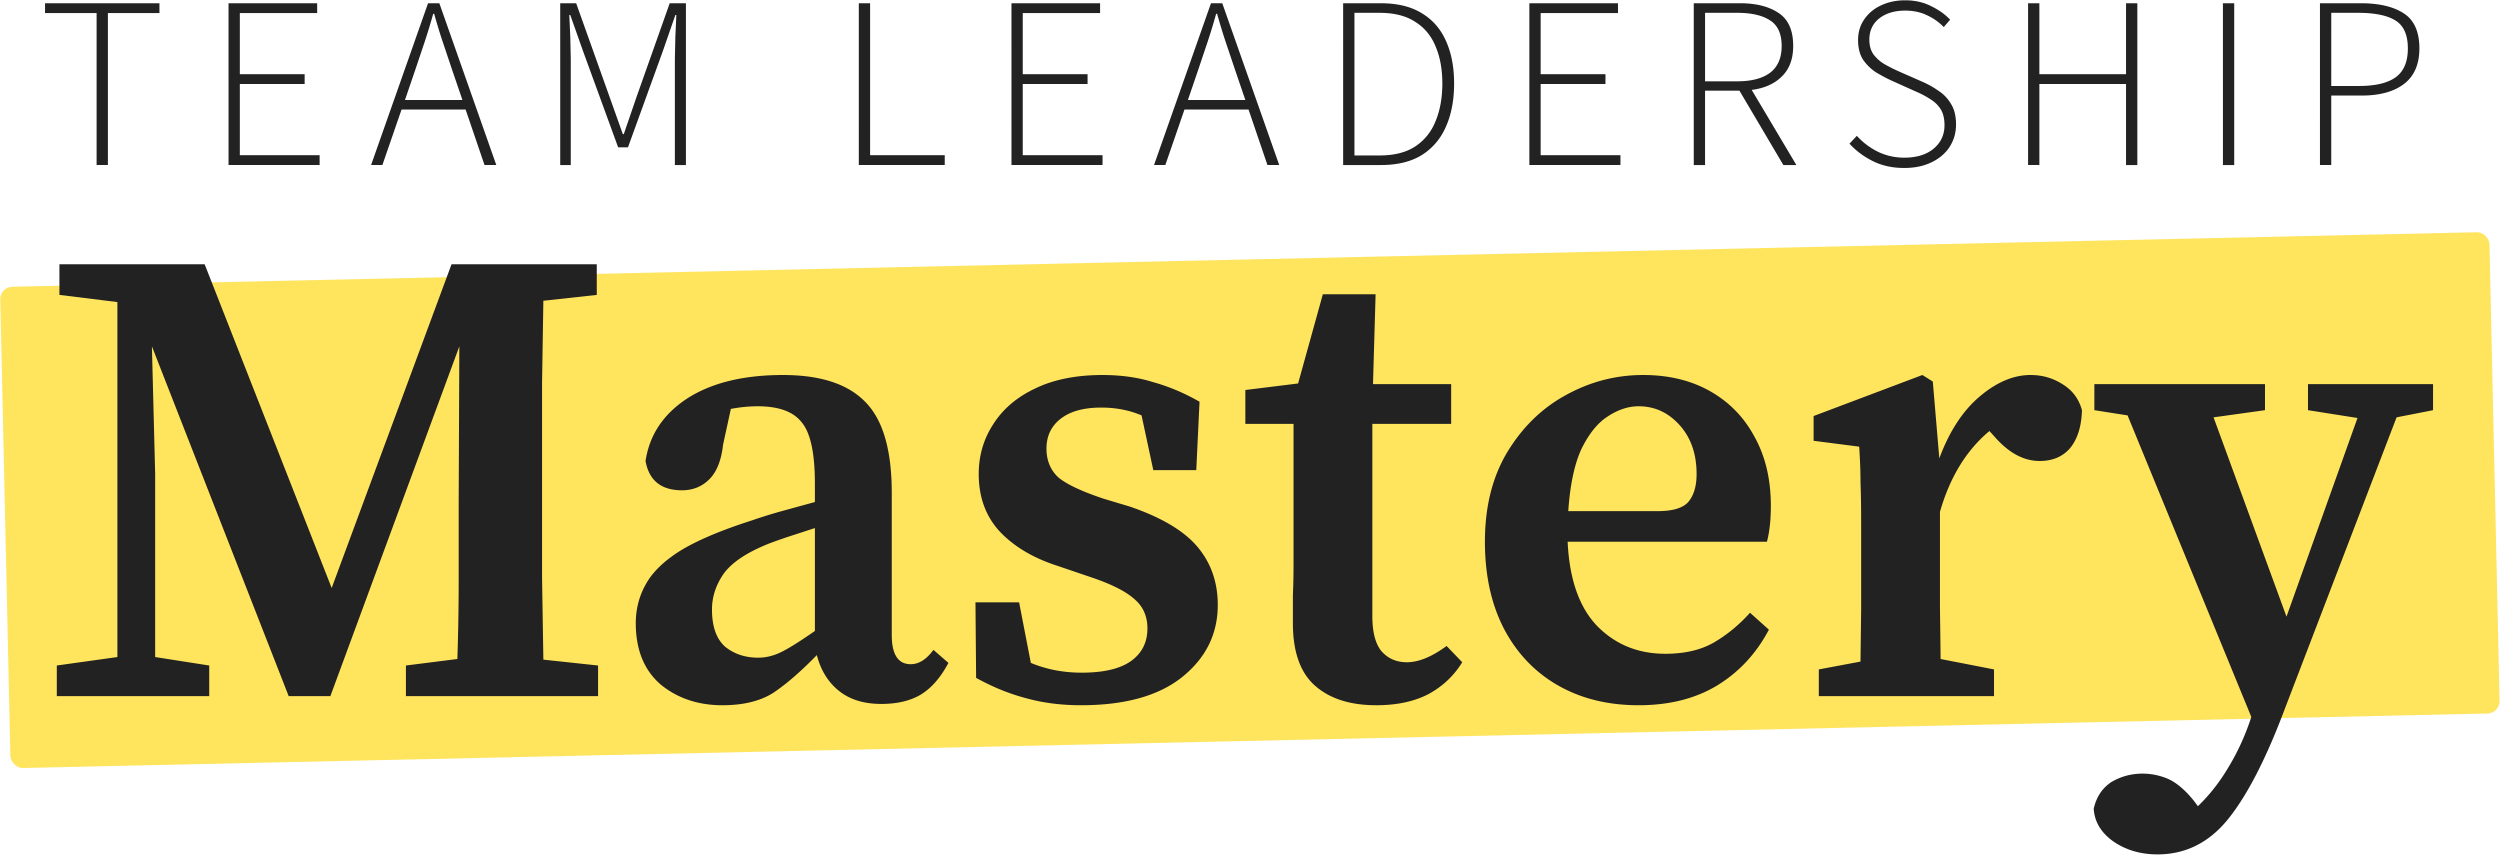
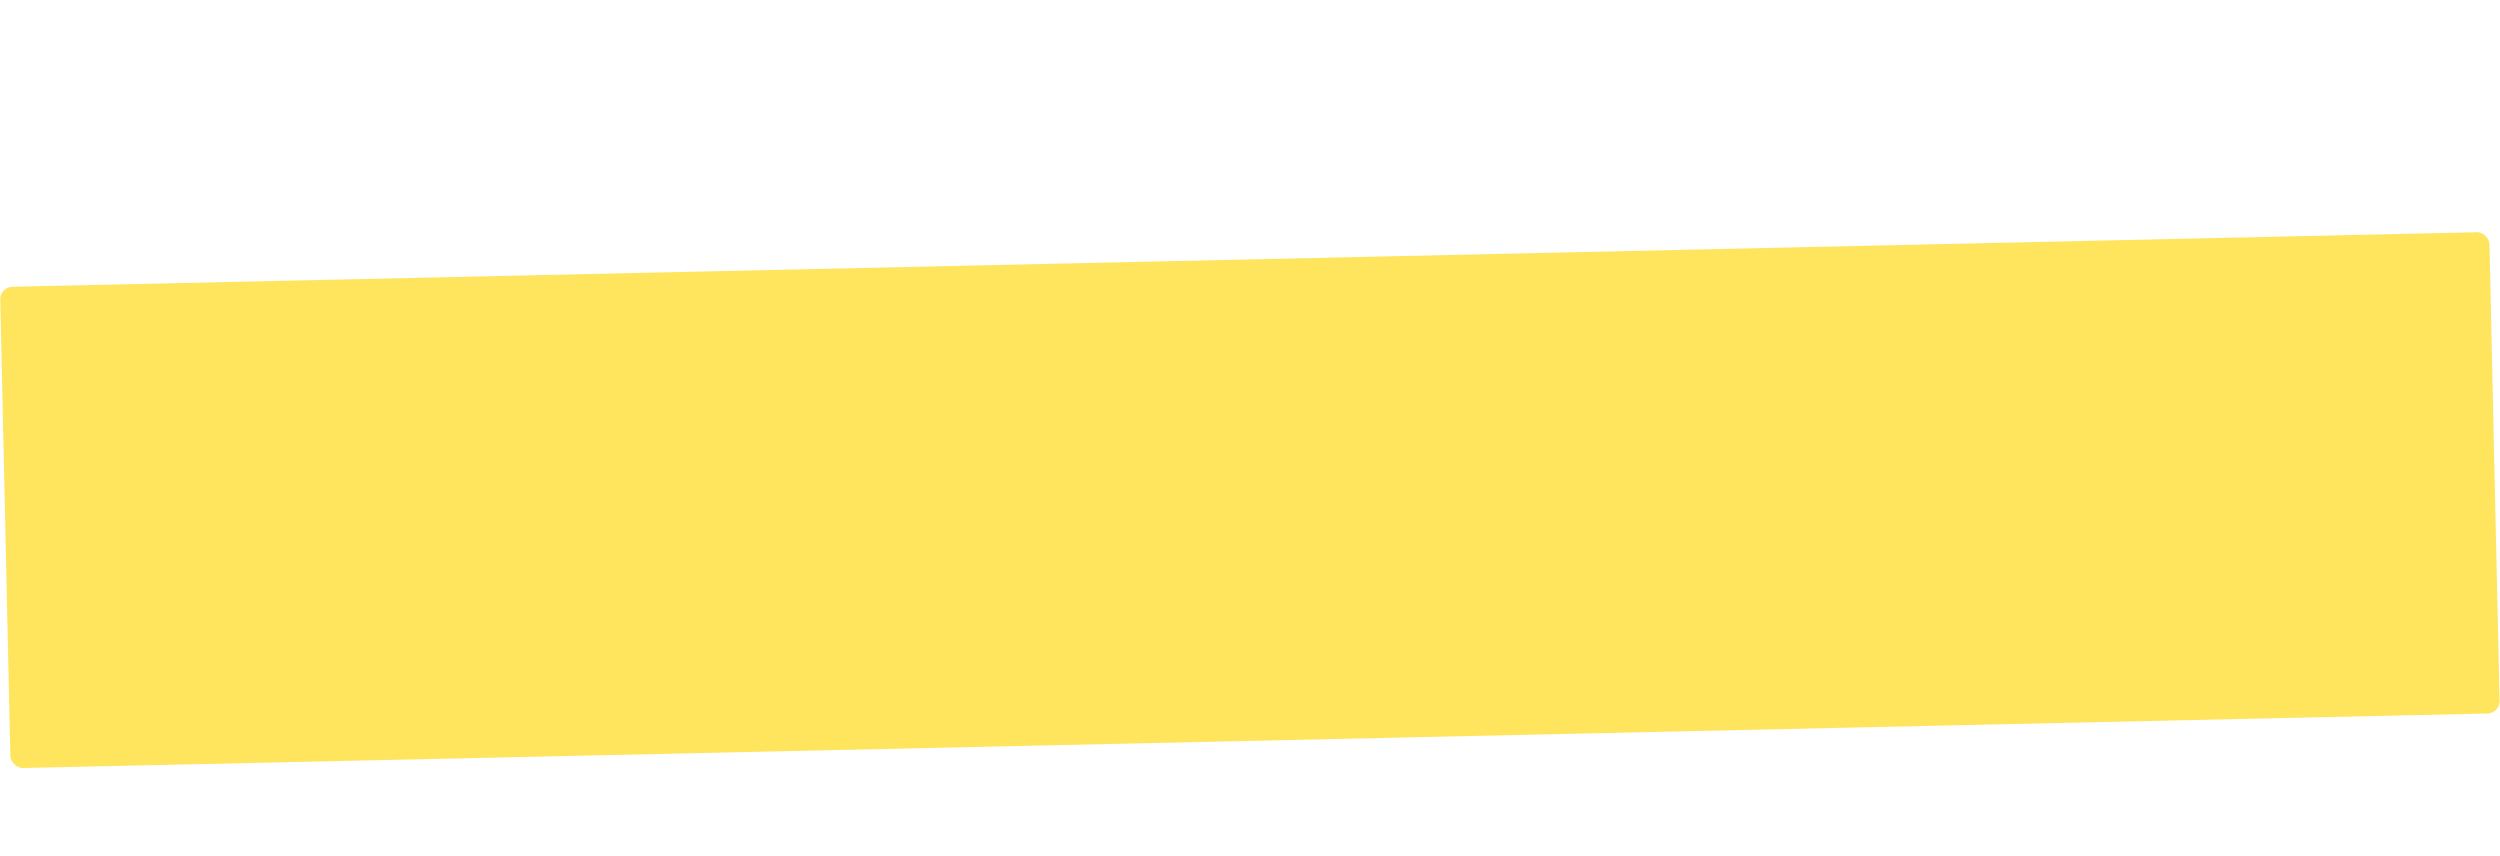
<svg xmlns="http://www.w3.org/2000/svg" width="1011" height="346" fill="none">
  <rect y="116.075" width="1006.88" height="194.665" rx="5" transform="rotate(358.733 0 116.075)" fill="#ffe45e" />
-   <path d="M39.065 66.739V5.284h-20.85V1.312H64.48v3.971H43.632v61.455h-4.567zm53.355 0V1.312h35.841v3.971H96.987v24.721h26.21v3.971h-26.21v28.792h32.266v3.971H92.42zm75.518-38.521l-4.169 12.212h23.232l-4.17-12.212-3.773-11.219a239.62 239.62 0 0 1-3.475-11.417h-.397c-1.125 4.037-2.283 7.843-3.475 11.417l-3.773 11.219zm-17.87 38.521l23.033-65.427h4.567l23.033 65.427h-4.765l-7.645-22.438h-25.912l-7.744 22.438h-4.567zm76.483 0V1.312h6.453l13.701 38.422 2.582 7.248 2.581 7.248h.397l2.482-7.248 2.482-7.248 13.602-38.422h6.552v65.427h-4.467V23.75l.198-8.836.397-8.836h-.397l-5.063 14.594-14.098 38.918h-3.971l-14.198-38.918-5.162-14.594h-.397l.397 8.836.198 8.836v42.989h-4.269zm120.751 0V1.312h4.567v61.455h30.182v3.971h-34.749zm61.734 0V1.312h35.84v3.971h-31.274v24.721h26.211v3.971h-26.211v28.792h32.267v3.971h-36.833zm75.518-38.521l-4.17 12.212h23.232l-4.17-12.212-3.772-11.219c-1.192-3.574-2.35-7.38-3.475-11.417h-.397c-1.126 4.037-2.284 7.843-3.475 11.417l-3.773 11.219zm-17.871 38.521l23.034-65.427h4.567l23.033 65.427h-4.766l-7.644-22.438h-25.913l-7.744 22.438h-4.567zm76.484 0V1.312h15.19c6.751 0 12.311 1.357 16.679 4.071 4.368 2.648 7.612 6.387 9.73 11.219 2.184 4.832 3.276 10.557 3.276 17.176s-1.092 12.41-3.276 17.374c-2.118 4.898-5.362 8.737-9.73 11.517-4.368 2.714-9.895 4.071-16.58 4.071h-15.289zm4.567-3.872h10.126c5.957 0 10.789-1.224 14.495-3.673 3.773-2.515 6.52-5.957 8.241-10.325 1.787-4.368 2.68-9.399 2.68-15.091s-.893-10.656-2.68-14.892c-1.721-4.302-4.468-7.645-8.241-10.027-3.706-2.449-8.538-3.673-14.495-3.673h-10.126v57.683zm70.739 3.872V1.312h35.841v3.971H623.04v24.721h26.211v3.971H623.04v28.792h32.267v3.971h-36.834zm66.484 0V1.312h18.764c6.487 0 11.683 1.324 15.588 3.971 3.905 2.581 5.857 7.016 5.857 13.304 0 5.229-1.522 9.332-4.567 12.311-2.978 2.978-7.049 4.799-12.211 5.461l18.069 30.38h-5.262l-17.771-30.082h-13.9v30.082h-4.567zm4.567-33.855h13.006c5.758 0 10.193-1.158 13.304-3.475 3.111-2.383 4.666-5.99 4.666-10.822 0-4.898-1.555-8.34-4.666-10.325-3.111-2.052-7.546-3.078-13.304-3.078h-13.006v27.7zm80.545 35.046c-4.766 0-9.002-.927-12.708-2.78s-6.851-4.203-9.432-7.049l2.978-3.177c2.383 2.648 5.229 4.799 8.539 6.453 3.309 1.588 6.85 2.383 10.623 2.383 5.03 0 9.001-1.224 11.914-3.673s4.368-5.593 4.368-9.432c0-2.714-.53-4.898-1.589-6.553s-2.482-3.012-4.269-4.071c-1.721-1.125-3.673-2.151-5.857-3.078l-9.928-4.468c-1.854-.86-3.839-1.919-5.957-3.177-2.052-1.324-3.806-3.012-5.262-5.063-1.39-2.118-2.085-4.799-2.085-8.042 0-3.177.827-5.957 2.482-8.34 1.655-2.449 3.905-4.335 6.751-5.659 2.912-1.39 6.189-2.085 9.829-2.085 3.905 0 7.413.794 10.524 2.383 3.111 1.522 5.659 3.342 7.644 5.46l-2.581 2.978c-1.919-1.986-4.17-3.574-6.751-4.766-2.581-1.258-5.527-1.886-8.836-1.886-4.302 0-7.81 1.059-10.524 3.177-2.648 2.118-3.971 4.964-3.971 8.538 0 2.515.595 4.567 1.787 6.156 1.257 1.588 2.747 2.879 4.467 3.872a73.95 73.95 0 0 0 5.064 2.581l9.928 4.368c2.449 1.059 4.699 2.317 6.751 3.773 2.118 1.39 3.806 3.177 5.064 5.361 1.323 2.118 1.985 4.865 1.985 8.24 0 3.309-.86 6.321-2.581 9.035-1.721 2.648-4.17 4.733-7.347 6.255-3.111 1.522-6.784 2.284-11.02 2.284zm50.086-1.191V1.312h4.567v28.692h35.046V1.312h4.567v65.427h-4.567V33.976h-35.046v32.763h-4.567zm78.797 0V1.312h4.567v65.427h-4.567zm39.239 0V1.312h16.481c7.413 0 13.205 1.357 17.375 4.071 4.236 2.714 6.354 7.446 6.354 14.197 0 6.42-2.085 11.219-6.255 14.396-4.104 3.111-9.796 4.666-17.077 4.666h-12.311v28.097h-4.567zm4.567-31.969h11.219c6.685 0 11.649-1.191 14.892-3.574s4.865-6.255 4.865-11.616c0-5.494-1.687-9.266-5.063-11.318-3.309-2.052-8.34-3.078-15.091-3.078h-10.822V34.77zM22.975 281.512v-12.38l24.496-3.424V122.154l-23.443-2.897v-12.38h58.738l51.363 130.91 48.466-130.91h58.738v12.38l-21.599 2.371-.527 33.188v33.715 11.326 33.716l.527 33.188 22.126 2.371v12.38h-77.703v-12.38l20.808-2.634c.351-10.887.527-21.687.527-32.398v-31.345l.263-62.689-52.153 141.446h-16.858L61.431 140.066l1.317 51.626v74.016l21.862 3.424v12.38H22.975zm333.434 3.16c-7.024 0-12.731-1.756-17.121-5.268s-7.375-8.341-8.956-14.487c-6.497 6.673-12.379 11.766-17.648 15.278-5.268 3.336-12.116 5.004-20.545 5.004-9.833 0-18.174-2.809-25.023-8.429-6.673-5.794-10.009-14.048-10.009-24.759 0-5.619 1.317-10.8 3.951-15.541 2.634-4.917 7.287-9.482 13.96-13.697 6.849-4.214 16.594-8.341 29.238-12.379 3.512-1.23 7.463-2.459 11.853-3.688l13.433-3.688v-7.375c0-12.292-1.756-20.545-5.268-24.76-3.336-4.39-9.307-6.585-17.911-6.585-1.581 0-3.337.088-5.268.264-1.756.175-3.6.439-5.532.79l-3.16 14.487c-.703 6.322-2.547 10.975-5.532 13.96s-6.673 4.478-11.063 4.478c-8.428 0-13.345-3.951-14.75-11.853 1.58-10.536 7.2-18.965 16.858-25.286 9.833-6.322 22.74-9.483 38.719-9.483 15.278 0 26.428 3.688 33.452 11.063 7.024 7.2 10.536 19.404 10.536 36.613v57.421c0 7.902 2.547 11.853 7.639 11.853 3.336 0 6.409-1.932 9.219-5.795l6.058 5.268c-3.161 5.971-6.936 10.273-11.326 12.907-4.214 2.458-9.482 3.687-15.804 3.687zm-68.484-38.193c0 6.849 1.756 11.853 5.268 15.014 3.687 2.985 8.165 4.478 13.433 4.478 2.985 0 5.971-.702 8.956-2.107s7.638-4.302 13.96-8.692v-41.618l-10.536 3.425c-3.161 1.053-5.883 2.019-8.165 2.897-8.78 3.512-14.839 7.551-18.175 12.116-3.161 4.566-4.741 9.395-4.741 14.487zm149.224 38.72c-8.077 0-15.54-.966-22.389-2.897-6.672-1.756-13.345-4.478-20.018-8.166l-.263-30.554h17.647l4.742 24.496c6.321 2.634 13.17 3.951 20.545 3.951 8.955 0 15.628-1.58 20.018-4.741s6.585-7.551 6.585-13.17c0-4.917-1.756-8.868-5.268-11.853-3.512-3.161-9.482-6.146-17.911-8.956l-13.17-4.477c-9.834-3.161-17.648-7.815-23.443-13.961-5.619-6.146-8.428-13.872-8.428-23.179 0-7.375 1.931-14.048 5.794-20.018 3.864-6.146 9.483-10.975 16.858-14.487 7.551-3.688 16.682-5.532 27.394-5.532 7.55 0 14.399.966 20.545 2.898 6.321 1.756 12.555 4.39 18.701 7.902l-1.317 27.657h-17.384l-4.741-22.126c-4.917-2.107-10.361-3.161-16.331-3.161-7.024 0-12.468 1.493-16.331 4.478s-5.795 7.024-5.795 12.116c0 4.742 1.581 8.605 4.741 11.59 3.337 2.81 9.483 5.707 18.438 8.692l10.536 3.161c12.819 4.39 21.951 9.834 27.394 16.331s8.166 14.311 8.166 23.443c0 11.765-4.83 21.511-14.488 29.237-9.482 7.551-23.091 11.326-40.827 11.326zm119.409 0c-10.536 0-18.789-2.634-24.759-7.902s-8.956-13.697-8.956-25.286v-11.326c.176-3.688.263-8.078.263-13.17V171.41h-19.491v-13.697l21.335-2.634 10.009-36.085h21.336l-1.054 36.349h31.608v16.067h-31.871v77.703c0 6.498 1.229 11.239 3.688 14.224 2.634 2.985 6.058 4.478 10.272 4.478 4.741 0 10.097-2.195 16.068-6.585l6.321 6.585c-3.336 5.443-7.902 9.746-13.697 12.906-5.794 2.986-12.818 4.478-21.072 4.478zm106.103-120.901c-4.214 0-8.428 1.405-12.643 4.215-4.039 2.634-7.551 7.024-10.536 13.17-2.81 6.146-4.566 14.487-5.268 25.023H670.3c6.322 0 10.536-1.317 12.643-3.951s3.161-6.322 3.161-11.063c0-8.078-2.283-14.663-6.848-19.755s-10.097-7.639-16.595-7.639zm0 120.901c-12.292 0-23.091-2.634-32.398-7.902s-16.594-12.819-21.862-22.652c-5.268-10.009-7.902-21.862-7.902-35.559 0-14.048 2.985-26.077 8.955-36.086 6.146-10.185 14.048-17.911 23.706-23.179 9.834-5.444 20.282-8.166 31.345-8.166 10.361 0 19.404 2.195 27.13 6.585s13.697 10.536 17.912 18.438c4.39 7.902 6.585 17.209 6.585 27.921 0 5.619-.527 10.448-1.581 14.487h-80.6c.702 15.101 4.653 26.428 11.853 33.978 7.375 7.551 16.594 11.327 27.657 11.327 7.726 0 14.223-1.493 19.491-4.478 5.444-3.161 10.361-7.2 14.751-12.117l7.638 6.849c-5.092 9.658-12.116 17.209-21.072 22.652-8.78 5.268-19.316 7.902-31.608 7.902zm72.87-3.687v-10.8l16.857-3.161.264-21.335v-20.018-13.961c0-7.199-.088-12.906-.264-17.121 0-4.39-.175-9.219-.527-14.487l-18.438-2.37v-10.01l43.988-16.594 4.215 2.634 2.634 31.081c4.039-10.887 9.482-19.228 16.331-25.023s13.696-8.692 20.545-8.692c4.741 0 9.043 1.229 12.906 3.688 4.039 2.458 6.673 5.97 7.902 10.536-.175 6.497-1.756 11.589-4.741 15.277-2.985 3.512-7.112 5.268-12.38 5.268-6.321 0-12.292-3.161-17.911-9.482l-2.37-2.634c-9.307 7.726-15.98 18.613-20.019 32.661v19.229 19.491l.264 20.809 21.598 4.214v10.8h-70.854zm197.822-115.633v-10.536h50.572v10.536l-14.75 2.897-45.041 117.477c-7.551 20.194-15.19 35.12-22.916 44.778s-17.297 14.487-28.711 14.487c-6.848 0-12.819-1.756-17.911-5.268-4.917-3.512-7.551-7.902-7.902-13.17 1.053-4.741 3.424-8.341 7.112-10.8 3.863-2.282 8.077-3.424 12.643-3.424 3.512 0 6.936.703 10.272 2.107 3.512 1.581 7.025 4.566 10.537 8.956l1.58 2.107c4.741-4.565 8.868-9.833 12.38-15.804 3.512-5.795 6.409-12.028 8.692-18.701l.527-1.581-50.046-121.954-13.434-2.107v-10.536h69.011v10.536l-20.808 2.897 29.5 80.601 28.711-80.337-20.018-3.161z" fill="#222" />
</svg>